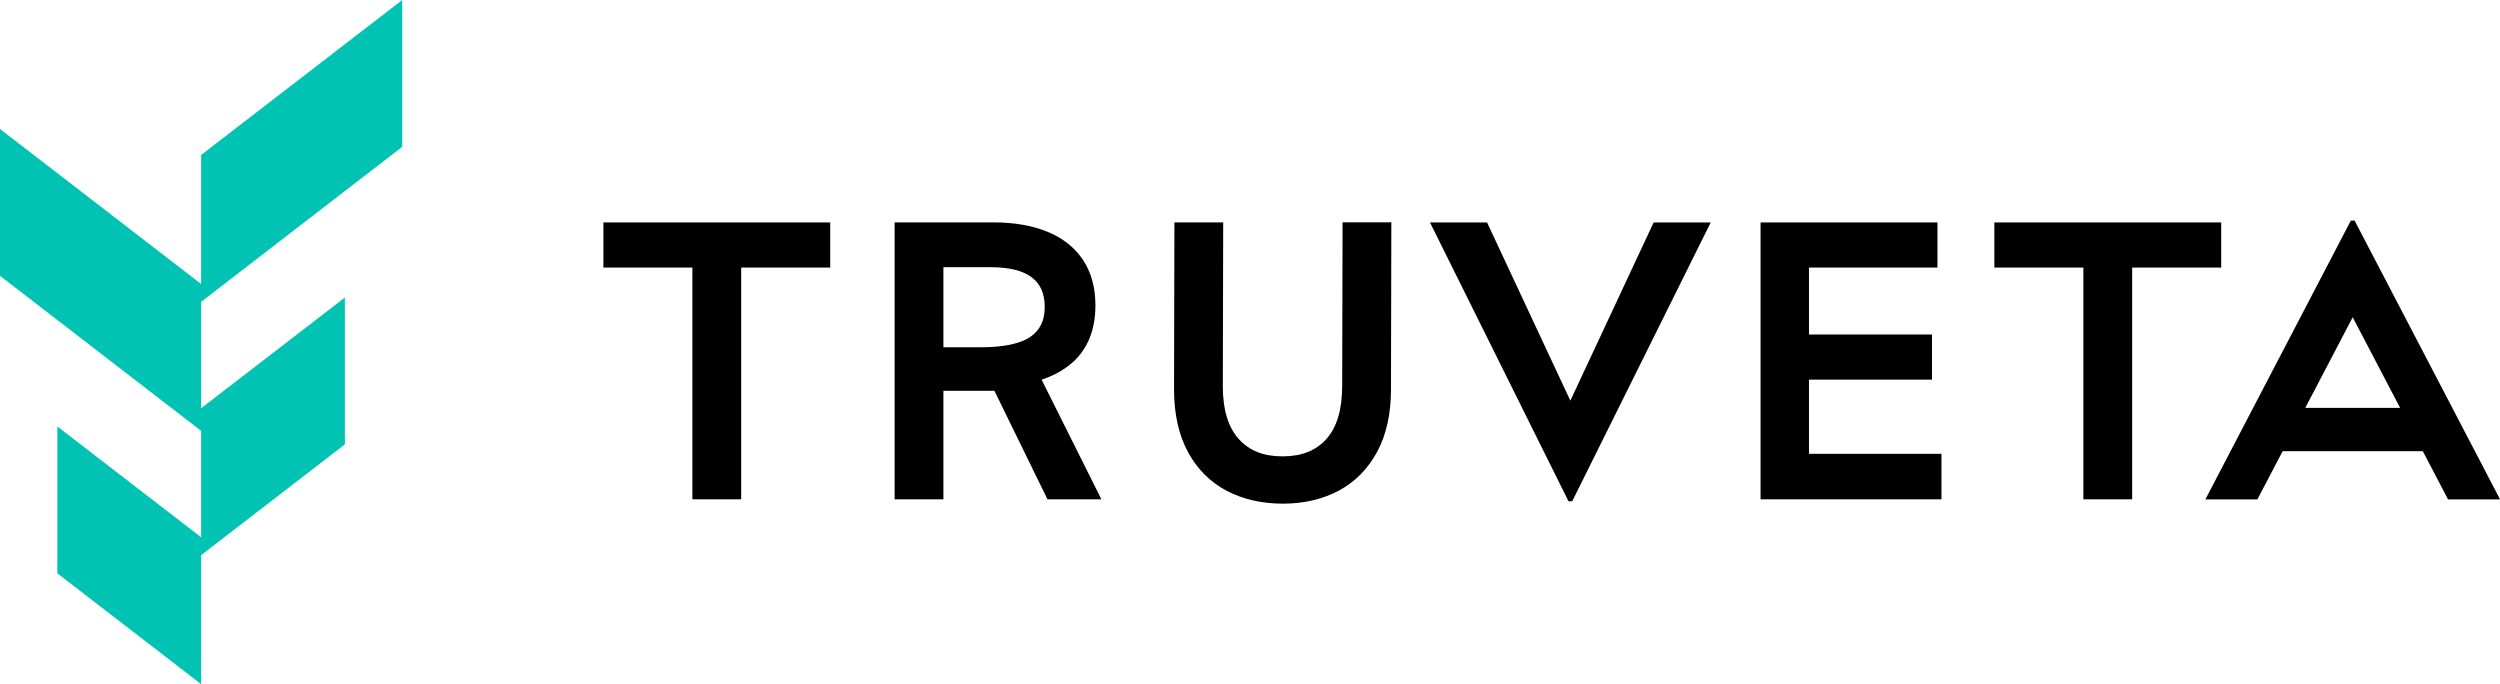
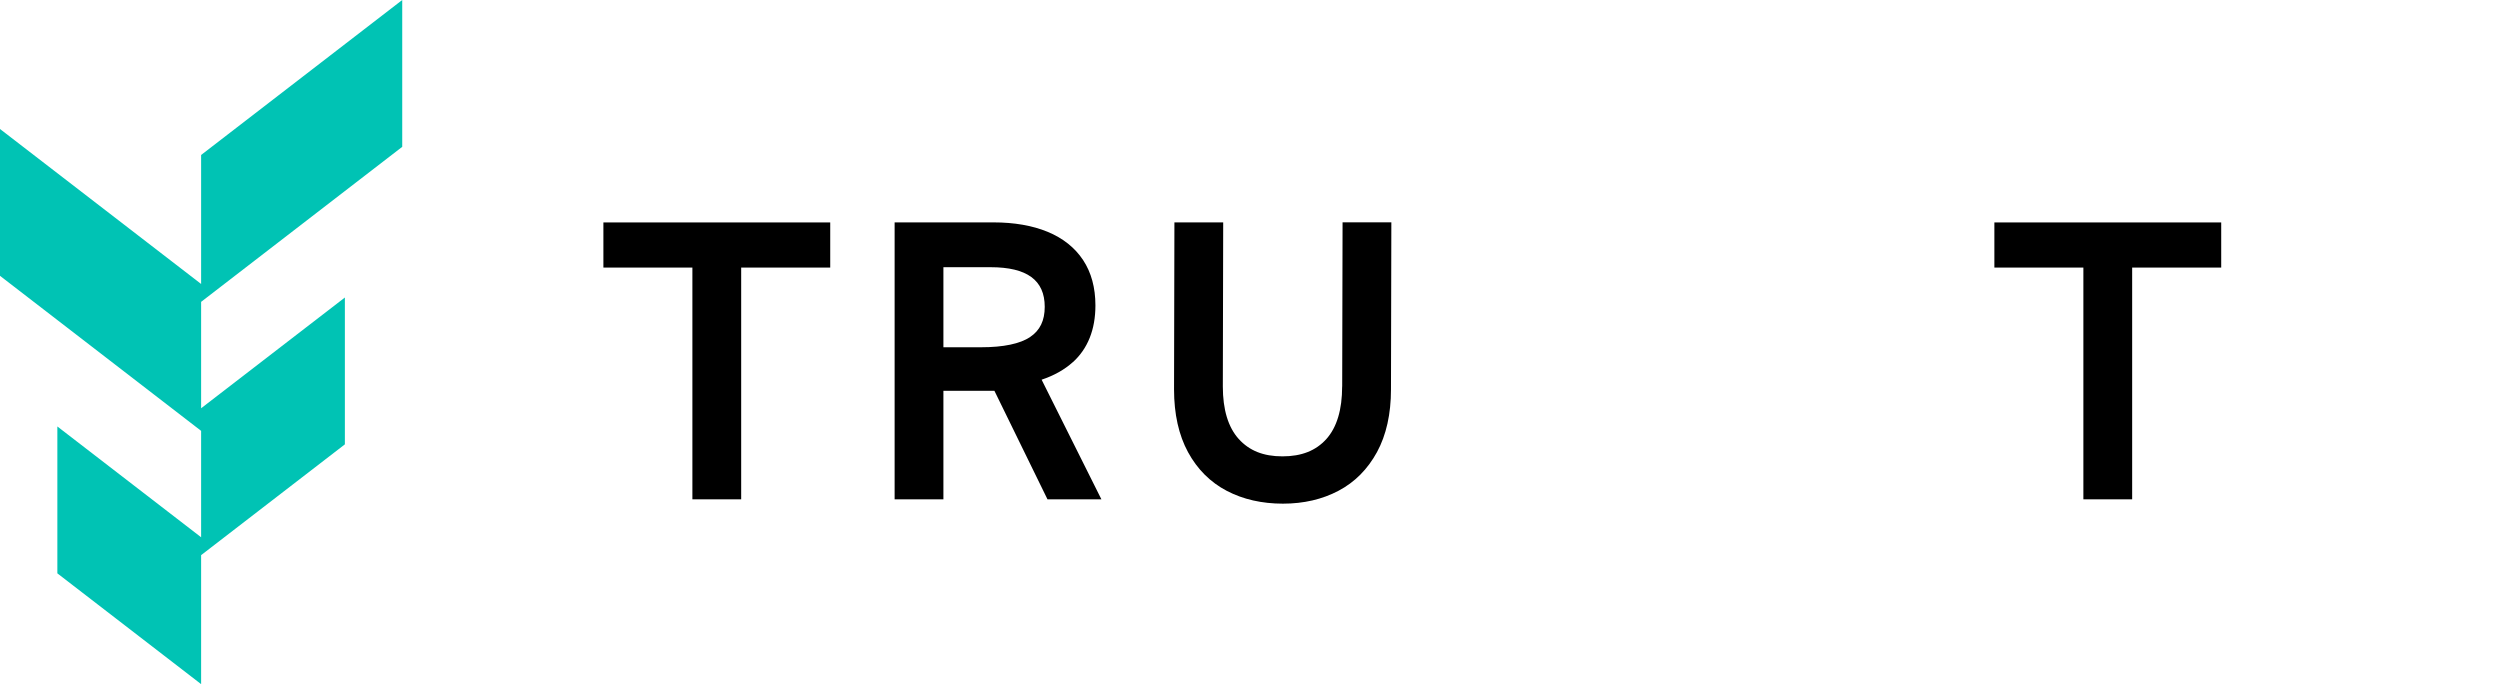
<svg xmlns="http://www.w3.org/2000/svg" id="Logo" viewBox="0 0 472.49 129.3">
  <defs>
    <style>      .cls-1 {        fill: #00c3b4;      }    </style>
  </defs>
  <polygon class="cls-1" points="76.02 27.75 76.02 0 38.01 29.29 38.01 53.67 0 24.38 0 52.13 38.01 81.43 38.01 101.54 10.84 80.6 10.84 108.36 38.01 129.3 38.01 104.92 65.18 83.98 65.18 56.23 38.01 77.16 38.01 57.05 76.02 27.75" />
  <g>
    <path d="m253.66,73.05c0,4.37-1,7.71-2.97,9.91-1.98,2.21-4.69,3.29-8.31,3.29s-6.27-1.08-8.27-3.29c-1.99-2.21-3-5.54-3-9.91l.07-31.02h-9.22l-.07,31.57c0,4.65.89,8.63,2.64,11.85,1.76,3.24,4.23,5.7,7.33,7.32,3.08,1.61,6.64,2.42,10.6,2.42s7.44-.82,10.5-2.43c3.08-1.62,5.53-4.09,7.29-7.32,1.75-3.22,2.64-7.2,2.64-11.85l.07-31.57h-9.22l-.07,31.02Z" />
-     <polygon points="341.89 71.75 365.14 71.75 365.14 63.22 341.89 63.22 341.89 50.57 366.17 50.57 366.17 42.04 332.74 42.04 332.74 94.37 366.93 94.37 366.93 85.77 341.89 85.77 341.89 71.75" />
    <path d="m202.76,68.46c2.83-2.57,4.27-6.18,4.27-10.74,0-3.34-.78-6.23-2.33-8.57-1.55-2.34-3.8-4.14-6.71-5.34-2.86-1.18-6.3-1.78-10.23-1.78h-18.68v52.34h9.22v-20.51h9.64l10.03,20.51h10.19l-11.3-22.61c2.34-.78,4.32-1.89,5.89-3.31Zm-8.05-4.77c-1.93,1.28-5.05,1.94-9.28,1.94h-7.13v-15.13h8.91c6.89,0,10.24,2.45,10.24,7.49,0,2.6-.9,4.46-2.76,5.7Z" />
-     <path d="m445,41.69h-.7l-27.49,52.69h9.83l4.77-9.11h26.49l4.77,9.11h9.83l-27.49-52.69Zm-9.31,35.39l8.96-17.12,8.96,17.12h-17.92Z" />
    <polygon points="114.04 50.57 130.86 50.57 130.86 94.37 140.08 94.37 140.08 50.57 156.91 50.57 156.91 42.04 114.04 42.04 114.04 50.57" />
-     <polygon points="296.79 75.72 281.05 42.05 270.26 42.04 296.44 94.74 297.14 94.74 323.32 42.04 312.53 42.05 296.79 75.72" />
    <polygon points="419.8 42.04 376.93 42.04 376.93 50.57 393.75 50.57 393.75 94.37 402.97 94.37 402.97 50.57 419.8 50.57 419.8 42.04" />
  </g>
</svg>